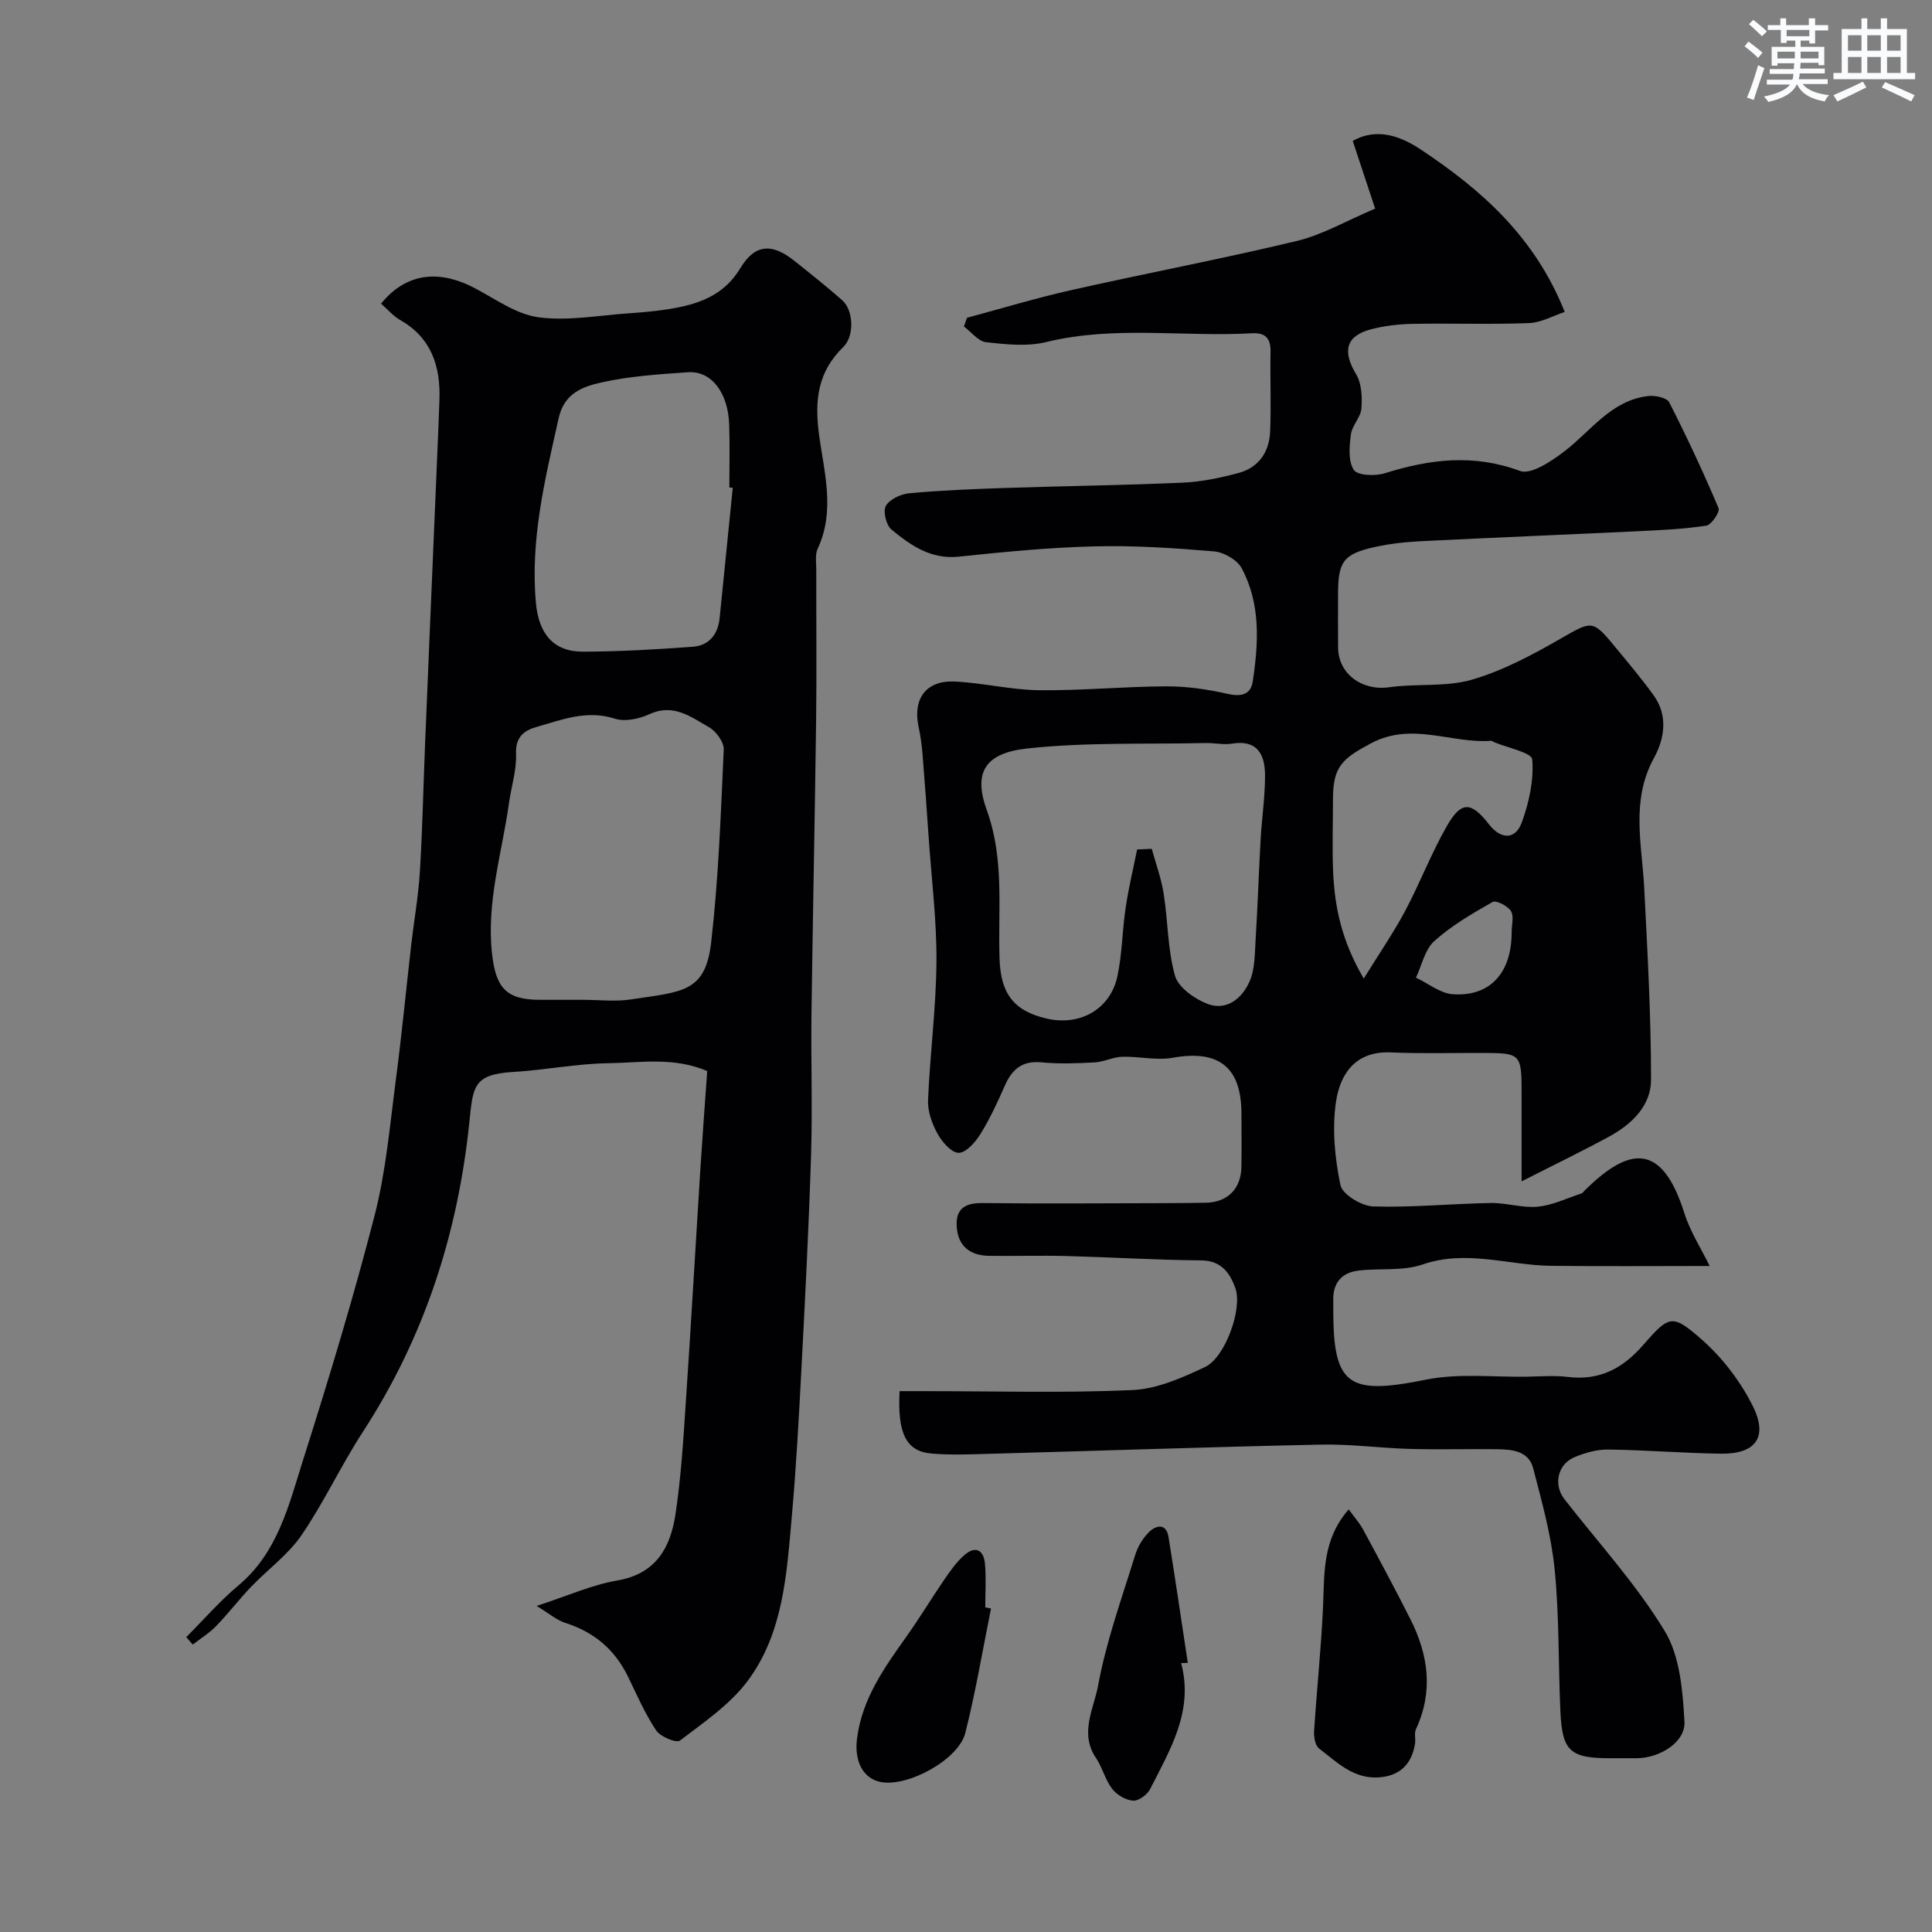
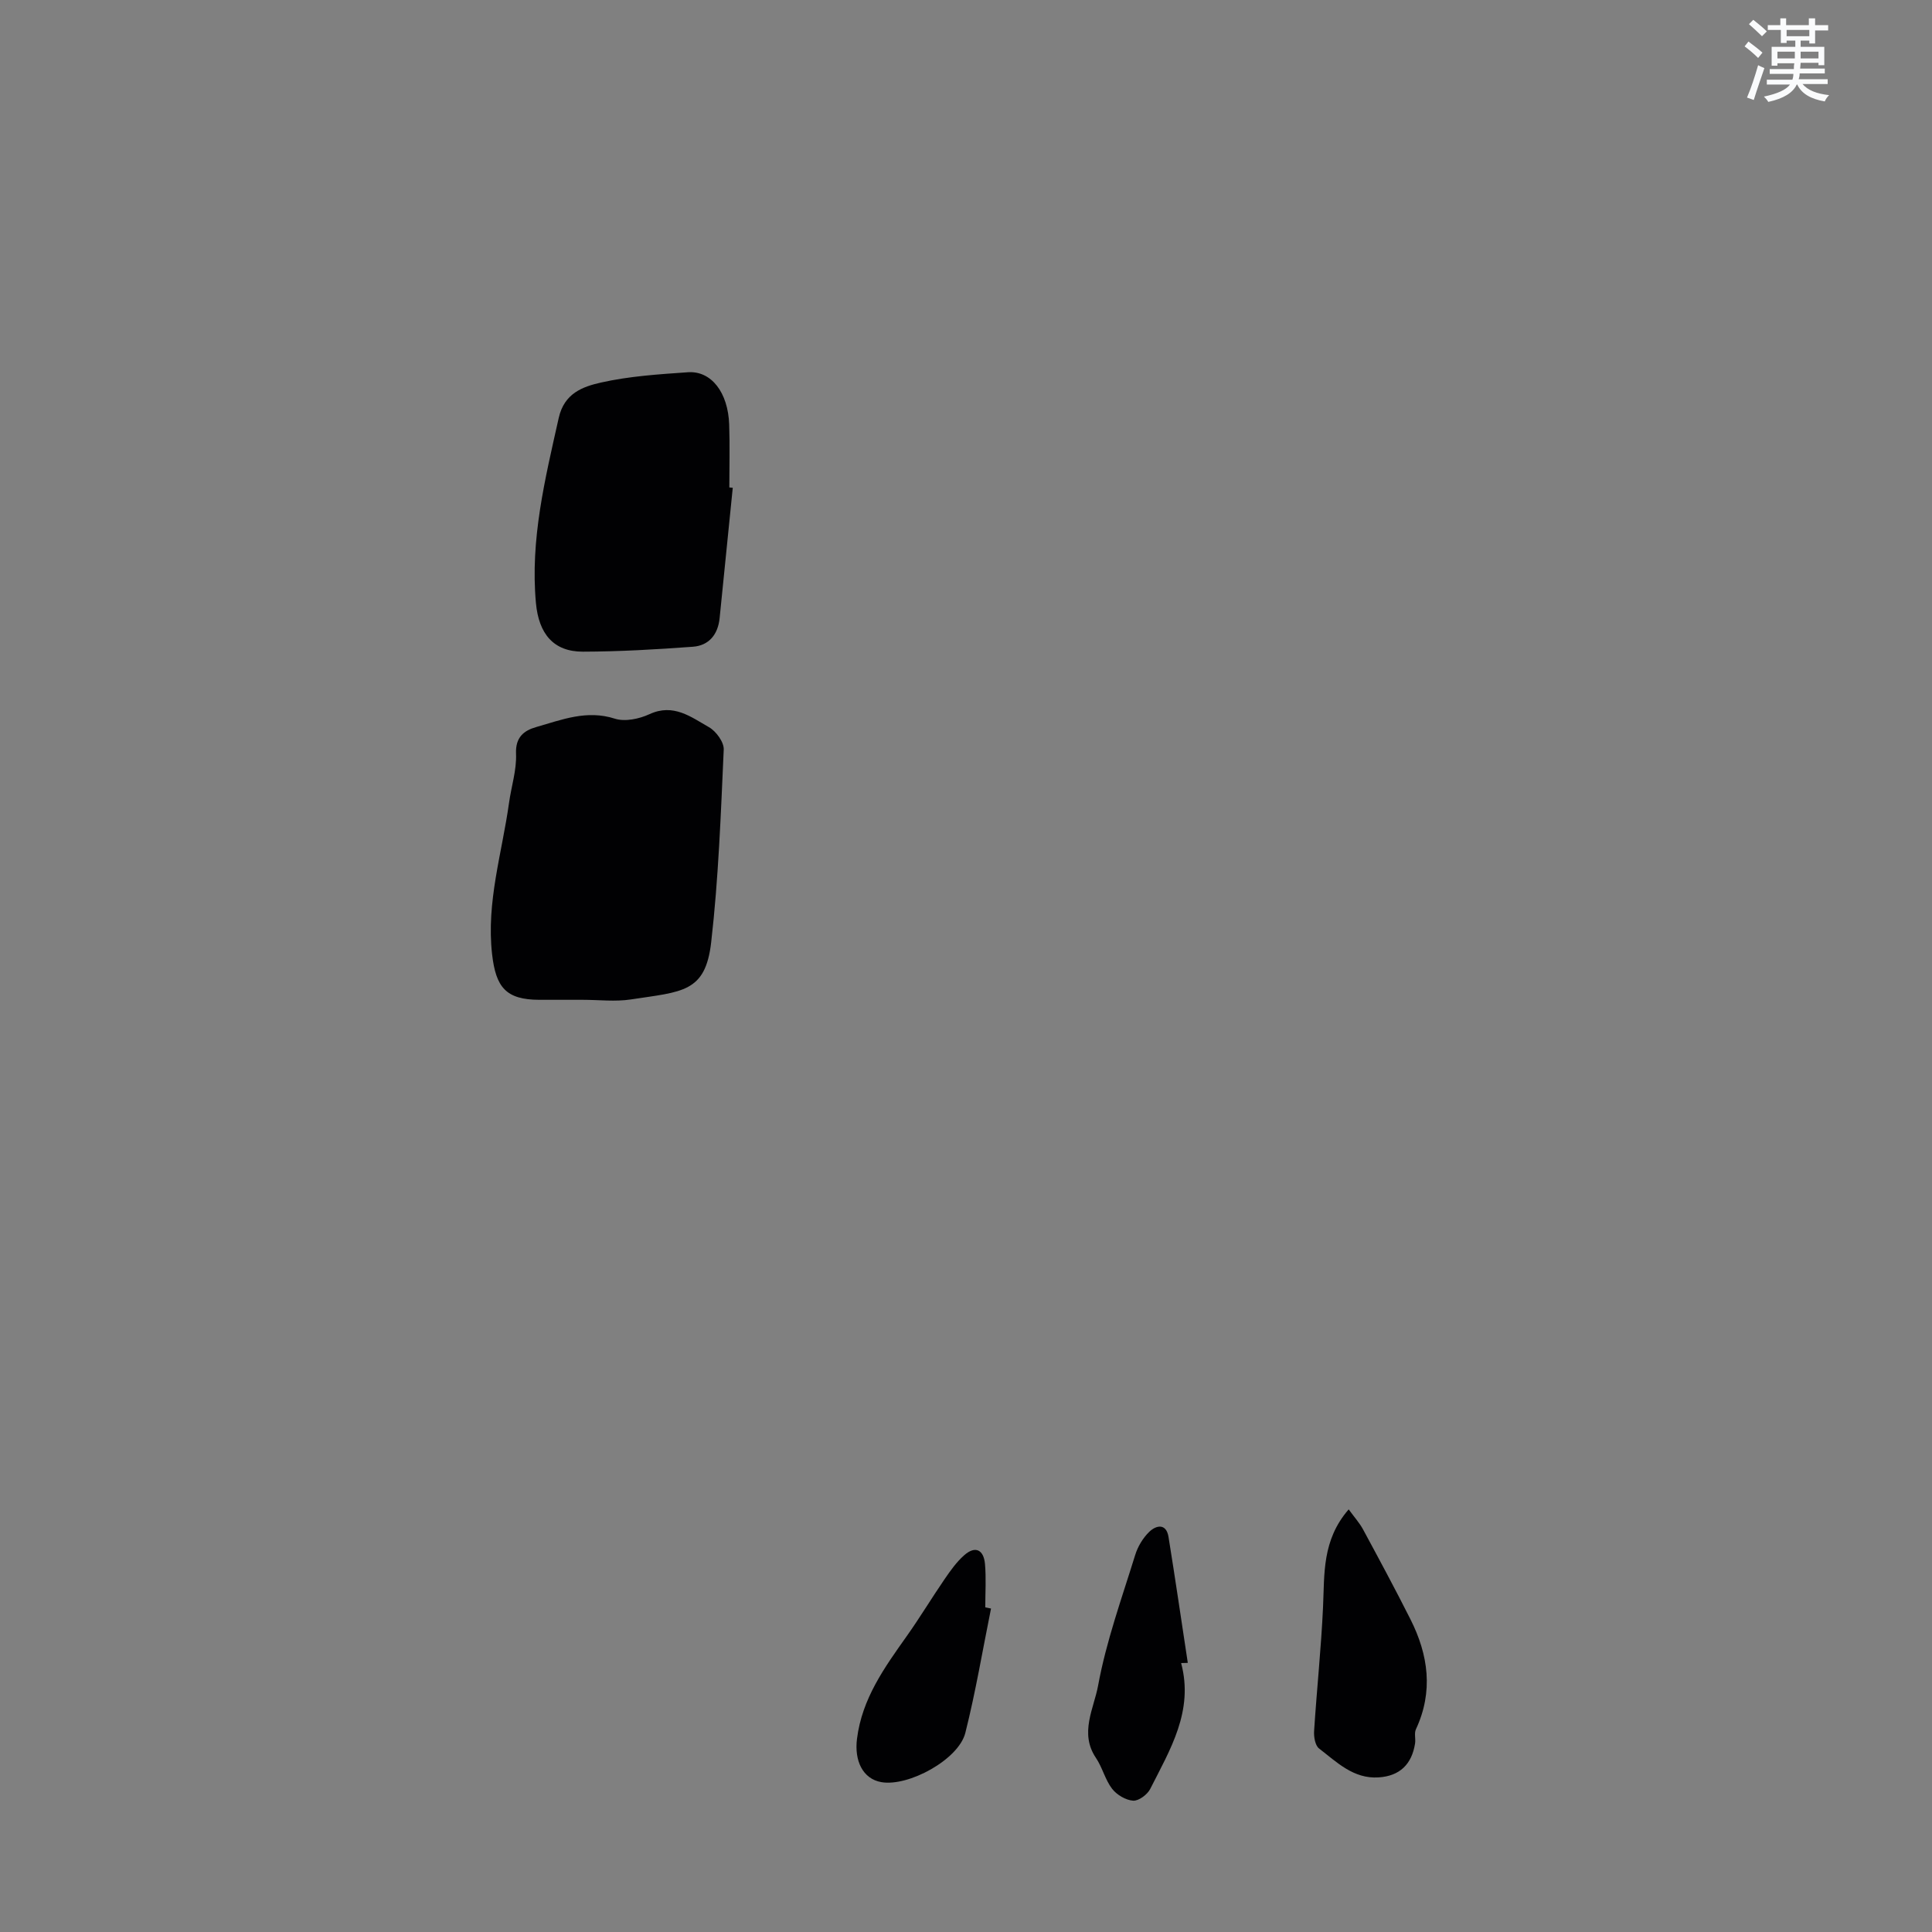
<svg xmlns="http://www.w3.org/2000/svg" enable-background="new 0 0 400 400" viewBox="0 0 400 400">
  <rect x="0" y="0" width="400" height="400" fill="#808080" stroke="none" />
  <g fill="#010103">
-     <path d="m200.21 65.79c7.19-1.93 14.33-4.1 21.59-5.73 15.55-3.5 31.23-6.46 46.73-10.18 5.28-1.27 10.17-4.15 16.18-6.69-1.52-4.58-3.02-9.12-4.64-14.01 5.15-2.93 10.19-.82 14.14 1.81 12.39 8.25 23.51 17.93 29.75 33.59-2.39.79-4.87 2.22-7.39 2.31-7.99.31-15.99.02-23.99.16-2.92.05-5.91.39-8.73 1.13-5.24 1.37-5.94 4.55-3.08 9.3 1.15 1.92 1.28 4.73 1.1 7.08-.14 1.84-1.94 3.52-2.18 5.38-.32 2.46-.6 5.52.6 7.35.77 1.18 4.44 1.31 6.42.69 9.32-2.92 18.36-4.05 27.97-.48 2.3.86 6.58-2.04 9.27-4.1 5.52-4.25 9.66-10.53 17.32-11.41 1.42-.16 3.83.35 4.32 1.3 3.67 7.18 7.08 14.5 10.22 21.92.33.77-1.48 3.46-2.54 3.62-4.72.72-9.53.93-14.31 1.16-14.86.71-29.73 1.31-44.59 2.05-3.27.16-6.57.51-9.76 1.22-6.51 1.45-7.58 3.02-7.58 9.83 0 3.67-.03 7.33.01 11 .05 5.47 5 8.99 10.56 8.2 5.7-.81 11.77 0 17.18-1.58 6.42-1.87 12.54-5.16 18.39-8.52 6.27-3.6 6.55-3.92 10.88 1.33 2.82 3.41 5.68 6.8 8.28 10.38 3.08 4.25 2.31 9.01.08 13.08-4.8 8.79-2.46 17.83-1.99 26.89.68 13.22 1.41 26.45 1.41 39.68 0 5.38-4 9.22-8.66 11.76-5.61 3.05-11.37 5.83-18.14 9.28 0-7.17 0-12.48 0-17.78 0-8.8 0-8.79-8.51-8.81-6.19-.01-12.4.16-18.58-.11-7.39-.32-10.53 4.55-11.36 10.37-.79 5.58-.22 11.56.95 17.11.41 1.93 4.37 4.33 6.78 4.41 8.08.25 16.19-.57 24.3-.71 3.26-.06 6.57 1.07 9.78.76 3.07-.3 6.03-1.76 9.02-2.74.29-.09.49-.44.73-.67 8.81-8.66 15.8-10.41 20.57 4.7 1.23 3.9 3.54 7.46 5.26 10.99-11.03 0-21.88.09-32.73-.03-8.89-.1-17.62-3.42-26.72-.28-4.05 1.4-8.79.74-13.19 1.25-3.67.42-5.46 2.69-5.29 6.43.02.5 0 1 0 1.5-.04 15.95 3.06 17.92 19.21 14.66 6.73-1.36 13.9-.5 20.88-.61 2.83-.05 5.7-.29 8.49.05 6.55.8 11.35-1.75 15.58-6.61 5.39-6.17 6.01-6.49 12.04-1.21 4.31 3.77 8.08 8.69 10.64 13.81 3.26 6.51.6 10-6.61 9.9-7.77-.11-15.53-.76-23.3-.86-2.36-.03-4.86.68-7.06 1.62-3.47 1.49-4.3 5.72-2.02 8.65 7.04 9.04 14.88 17.6 20.78 27.32 3.16 5.2 3.72 12.39 4.08 18.76.24 4.26-5.17 7.55-9.89 7.56-1.83 0-3.67 0-5.5 0-8.3 0-9.93-1.45-10.3-9.76-.44-9.76-.22-19.58-1.18-29.28-.7-7.08-2.65-14.06-4.45-20.98-.95-3.66-4.45-3.92-7.62-3.96-6-.07-12 .11-18-.06-6.11-.17-12.21-1.02-18.3-.89-23.04.49-46.07 1.28-69.1 1.92-3.85.11-7.73.26-11.55-.07-5.22-.44-7.09-4.12-6.61-12.92h5.23c14.33 0 28.68.42 42.98-.22 5.1-.23 10.3-2.54 15.04-4.78 4.17-1.97 7.79-12.07 6.27-16.31-1.11-3.1-2.87-5.73-7.07-5.76-9.27-.08-18.53-.65-27.8-.9-5.35-.14-10.71.02-16.07-.04-4.05-.05-6.56-2.06-6.76-6.21-.18-3.6 1.81-4.76 5.35-4.72 12.52.15 25.04.04 37.57.02 2.83 0 5.66-.05 8.5-.08 4.58-.03 7.45-2.82 7.53-7.42.06-3.66.01-7.33.01-11-.01-9.7-4.71-13.31-14.25-11.6-3.36.6-6.96-.31-10.44-.21-1.91.06-3.79 1.06-5.7 1.17-3.66.2-7.36.34-10.99-.01-4-.39-6.1 1.41-7.6 4.8-1.52 3.44-3.1 6.89-5.08 10.07-1.04 1.68-3.01 3.9-4.51 3.86-1.53-.04-3.45-2.29-4.39-4.02-1.13-2.06-2.03-4.61-1.93-6.9.4-9.54 1.67-19.06 1.74-28.6.07-8.54-1.01-17.1-1.6-25.64-.4-5.75-.8-11.51-1.27-17.26-.16-1.95-.42-3.9-.83-5.8-1.24-5.75 1.54-9.62 7.42-9.36 5.85.27 11.67 1.73 17.51 1.8 8.76.1 17.53-.76 26.3-.8 4.22-.02 8.53.6 12.66 1.54 2.85.65 4.88.23 5.3-2.56 1.2-7.97 1.66-16.05-2.29-23.43-.93-1.74-3.69-3.32-5.73-3.49-8.24-.7-16.53-1.25-24.78-1.04-9.37.23-18.74 1.15-28.08 2.13-5.79.6-9.96-2.35-13.93-5.62-1.09-.9-1.79-3.8-1.15-4.9.81-1.38 3.12-2.45 4.87-2.61 6.58-.6 13.19-.87 19.79-1.09 12.26-.41 24.54-.56 36.79-1.1 3.87-.17 7.76-.99 11.52-1.99 4.22-1.12 6.42-4.36 6.59-8.62.22-5.49-.02-11 .08-16.49.05-2.77-1.05-3.99-3.84-3.83-14.18.81-28.47-1.64-42.61 1.82-3.93.96-8.33.49-12.44.03-1.63-.18-3.06-2.12-4.59-3.26.2-.61.42-1.2.64-1.8zm35.22 110.08c1.01-.04 2.02-.09 3.03-.13.85 3.1 1.98 6.16 2.47 9.32.89 5.64.8 11.52 2.34 16.95.69 2.43 4.03 4.78 6.69 5.82 4.01 1.56 7.21-1.16 8.74-4.61 1.14-2.58 1.08-5.75 1.26-8.68.43-6.92.65-13.86 1.04-20.78.25-4.43.93-8.86.91-13.29-.02-4.19-1.53-7.38-6.83-6.51-1.77.29-3.64-.16-5.46-.12-12.31.27-24.71-.2-36.9 1.12-8.72.94-11.27 4.87-8.42 12.76 3.71 10.27 2.29 20.56 2.65 30.87.25 7.14 2.95 10.78 9.91 12.33 6.83 1.51 13.04-2.02 14.49-8.81.99-4.62.99-9.44 1.7-14.14.6-4.08 1.57-8.08 2.38-12.1zm46.92 26.73c3.29-5.32 6.19-9.53 8.58-14.02 3.05-5.73 5.37-11.85 8.58-17.48 3.04-5.32 5.06-5.2 8.81-.38 2.4 3.08 5.42 3.19 6.73-.4 1.52-4.14 2.54-8.8 2.18-13.1-.12-1.41-5.2-2.41-8.01-3.61-.15-.06-.29-.25-.43-.24-8.26.64-16.44-3.99-24.91.51-5.89 3.13-7.89 4.79-7.9 11.42 0 5.15-.19 10.32.04 15.46.35 7.15 1.75 14.03 6.33 21.84zm30.62-9.61c0-1.49.52-3.31-.15-4.37-.67-1.07-3.06-2.29-3.8-1.87-4.21 2.39-8.49 4.88-12.06 8.09-1.96 1.76-2.58 5-3.8 7.57 2.53 1.2 5 3.24 7.6 3.43 7.76.56 12.23-4.45 12.21-12.85z" />
-     <path d="m78.89 62.87c5.67-6.99 12.82-6.69 19.4-3.22 4.3 2.27 8.61 5.42 13.2 6.04 6.12.82 12.52-.41 18.79-.83 2.78-.19 5.56-.44 8.3-.88 5.93-.97 11.26-2.73 14.7-8.46 3.02-5.02 6.54-5.23 11.22-1.49 3.33 2.66 6.67 5.31 9.87 8.13 2.35 2.06 2.55 7.41.26 9.64-5.34 5.21-6.04 11.02-5.03 18.4 1.04 7.59 3.34 15.62-.3 23.38-.59 1.25-.29 2.94-.3 4.43-.02 10.33.1 20.66-.03 30.99-.26 20.26-.69 40.52-.96 60.78-.13 9.69.22 19.4-.08 29.08-.45 14.7-1.21 29.4-1.98 44.09-.54 10.37-1.1 20.75-2.02 31.09-1.06 11.86-1.74 24.08-9.16 34.01-3.65 4.88-9.05 8.54-13.99 12.31-.75.57-4.05-.78-4.92-2.08-2.31-3.46-4-7.36-5.83-11.13-2.73-5.63-7.05-9.27-13.02-11.16-1.76-.56-3.27-1.9-5.91-3.5 6.33-2.05 11.38-4.35 16.67-5.26 8.08-1.38 11.04-6.84 12.08-13.72 1.13-7.46 1.6-15.03 2.1-22.56 1.1-16.28 2.02-32.58 3.05-48.87.43-6.75.94-13.49 1.42-20.34-7.05-2.97-13.9-1.7-20.53-1.61-6.54.09-13.04 1.42-19.59 1.8-8.41.5-8.36 3.07-9.14 10.56-2.41 23.1-9.34 44.44-22.03 63.96-4.53 6.96-8.05 14.59-12.73 21.43-2.77 4.04-6.99 7.07-10.43 10.67-2.5 2.62-4.71 5.52-7.23 8.12-1.42 1.46-3.21 2.56-4.83 3.82-.45-.51-.9-1.03-1.35-1.54 3.58-3.58 6.92-7.45 10.79-10.69 8.25-6.9 10.49-16.83 13.48-26.25 5.3-16.69 10.38-33.46 14.74-50.41 2.34-9.11 3.15-18.63 4.38-28 1.23-9.31 2.12-18.67 3.19-28 .58-5.04 1.48-10.05 1.79-15.1.54-8.75.71-17.53 1.07-26.29.65-15.87 1.33-31.73 2-47.59.33-7.93.7-15.86.98-23.8.25-6.97-1.65-12.9-8.19-16.6-1.41-.82-2.53-2.16-3.9-3.35zm41.77 144.13c3.33 0 6.72.42 9.98-.08 10.59-1.62 15.4-1.38 16.6-11.81 1.52-13.24 2-26.6 2.6-39.92.07-1.54-1.58-3.79-3.05-4.63-3.72-2.11-7.35-4.99-12.32-2.7-2.12.98-5.07 1.61-7.18.93-5.82-1.87-10.98.23-16.25 1.73-2.57.73-4.35 2.1-4.2 5.55.14 3.36-.98 6.75-1.45 10.15-1.45 10.4-4.73 20.54-3.51 31.33.78 6.86 2.86 9.43 9.78 9.45 3.01.01 6.01 0 9 0zm31.05-106.01c-.24-.02-.47-.05-.71-.07 0-4.33.12-8.67-.03-13-.22-6.66-3.7-11.19-8.55-10.85-6.04.42-12.15.81-18.03 2.14-3.7.84-7.56 2.18-8.71 7.31-2.83 12.65-5.93 25.19-4.72 38.34.59 6.38 3.65 10.07 9.72 10.06 7.6-.02 15.21-.46 22.79-1.02 3.32-.25 5.18-2.55 5.52-5.92.91-8.99 1.81-17.99 2.72-26.99z" />
+     <path d="m78.89 62.87zm41.77 144.13c3.33 0 6.72.42 9.98-.08 10.59-1.62 15.4-1.38 16.6-11.81 1.52-13.24 2-26.6 2.6-39.92.07-1.54-1.58-3.79-3.05-4.63-3.72-2.11-7.35-4.99-12.32-2.7-2.12.98-5.07 1.61-7.18.93-5.82-1.87-10.98.23-16.25 1.73-2.57.73-4.35 2.1-4.2 5.55.14 3.36-.98 6.75-1.45 10.15-1.45 10.4-4.73 20.54-3.51 31.33.78 6.86 2.86 9.43 9.78 9.45 3.01.01 6.01 0 9 0zm31.05-106.01c-.24-.02-.47-.05-.71-.07 0-4.33.12-8.67-.03-13-.22-6.66-3.7-11.19-8.55-10.85-6.04.42-12.15.81-18.03 2.14-3.7.84-7.56 2.18-8.71 7.31-2.83 12.65-5.93 25.19-4.72 38.34.59 6.38 3.65 10.07 9.72 10.06 7.6-.02 15.21-.46 22.79-1.02 3.32-.25 5.18-2.55 5.52-5.92.91-8.99 1.81-17.99 2.72-26.99z" />
    <path d="m279.23 312.5c1.16 1.6 2.24 2.79 2.98 4.16 3.33 6.17 6.66 12.34 9.81 18.6 3.72 7.38 4.77 14.96 1.13 22.77-.39.83-.02 1.98-.18 2.96-.68 4.28-3.16 6.72-7.55 7-5.2.34-8.65-3.16-12.32-5.98-.81-.62-1.11-2.41-1.03-3.62.55-8.56 1.46-17.1 1.85-25.66.32-6.87-.24-13.83 5.31-20.23z" />
    <path d="m205.18 333.03c-1.74 8.59-3.18 17.26-5.32 25.75-1.39 5.52-11.79 11.18-17.4 10.19-3.84-.68-5.6-4.43-5.03-8.96 1.04-8.33 5.68-14.75 10.31-21.28 2.73-3.85 5.17-7.91 7.84-11.8 1.2-1.75 2.46-3.53 4.03-4.92 2.34-2.08 4.06-1.12 4.32 1.79.26 2.97.06 5.98.06 8.98.39.09.79.17 1.19.25z" />
    <path d="m244.54 344.32c2.65 9.94-2.29 17.92-6.4 26.06-.59 1.17-2.39 2.51-3.54 2.43-1.53-.11-3.39-1.21-4.35-2.46-1.45-1.88-2.01-4.42-3.35-6.4-3.46-5.12-.41-10.26.45-14.97 1.68-9.17 4.9-18.06 7.67-27.01.54-1.77 1.62-3.57 2.94-4.84 1.42-1.35 3.5-1.81 3.97 1.08 1.4 8.68 2.67 17.38 3.99 26.07-.46.01-.92.02-1.38.04z" />
  </g>
  <path d="m361.2 9.6.8-1c.9.7 1.9 1.4 2.9 2.3l-.9 1.1c-1-1-2-1.8-2.8-2.4zm.5 10.6c.9-2.1 1.6-4.3 2.3-6.7.4.2.8.4 1.3.6-.7 2.1-1.5 4.3-2.2 6.6zm.4-15.2.9-.9c1 .8 2 1.6 2.8 2.4l-1 1c-.9-.9-1.8-1.7-2.7-2.5zm12.5-1.2h1.2v1.4h2.7v1.1h-2.7v2.7h-1.2v-.6h-1.8v1.3h4.9v3.8h-1.2v-.5h-3.7c0 .4-.1.9-.1 1.2h5.1v1h-5.2c0 .5-.1.9-.2 1.2h6v1h-5.2c1.1 1.3 2.9 2 5.5 2.3-.4.4-.7.8-.9 1.3-2.9-.5-4.8-1.6-5.7-3.5h-.1c-.8 1.7-2.7 2.9-5.9 3.6-.2-.4-.6-.8-.9-1.1 2.8-.6 4.6-1.4 5.4-2.5h-4.8v-1h5.3c.1-.3.2-.7.2-1.2h-4.9v-1h5c0-.4 0-.8.1-1.2h-3.5v.5h-1.2v-3.9h4.9v-1.3h-1.8v.5h-1.2v-2.7h-2.7v-1h2.6v-1.4h1.2v1.4h4.7v-1.4zm-6.6 8.3h3.6c0-.4 0-.9 0-1.4h-3.6zm1.9-4.6h4.7v-1.3h-4.7zm6.6 3.2h-3.7v1.4h3.7z" fill="#fafbfc" />
-   <path d="m385.3 3.8h1.3v2.2h2.8v-2.2h1.3v2.2h4.1v9.1h1.7v1.3h-16.9v-1.3h1.7v-9.1h4.1v-2.2zm.4 13.1.7 1.2c-1.8.9-3.8 1.9-6 2.9-.2-.4-.5-.8-.8-1.3 2.3-1 4.3-1.9 6.1-2.8zm-3.1-6.4h2.8v-3.2h-2.8zm0 4.6h2.8v-3.3h-2.8zm4-4.6h2.8v-3.2h-2.8zm0 4.6h2.8v-3.3h-2.8zm3.7 1.9c2.1.9 4.1 1.8 6.1 2.7l-.7 1.3c-2.2-1.1-4.2-2-6.1-2.9zm3.2-9.7h-2.8v3.2h2.8zm-2.8 7.8h2.8v-3.3h-2.8z" fill="#fafbfc" />
</svg>